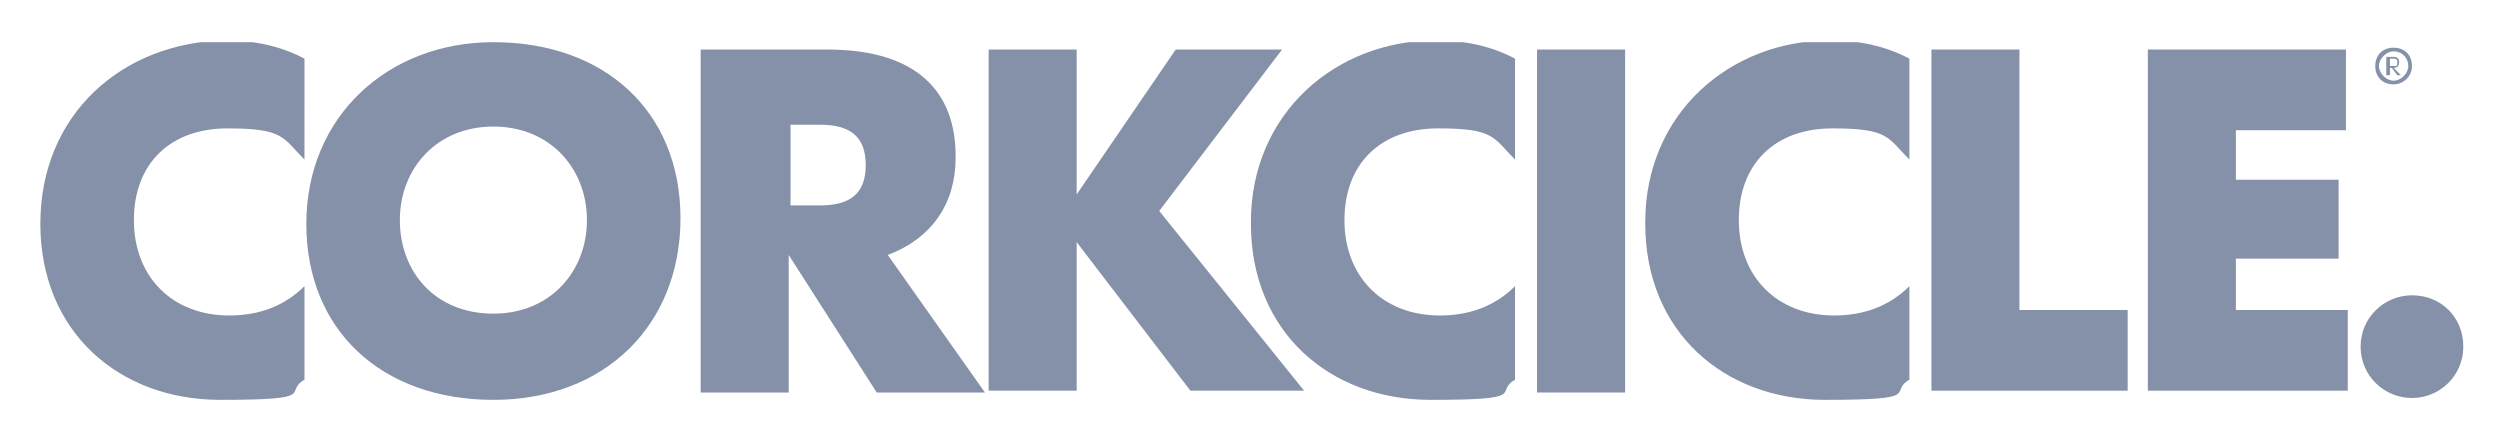
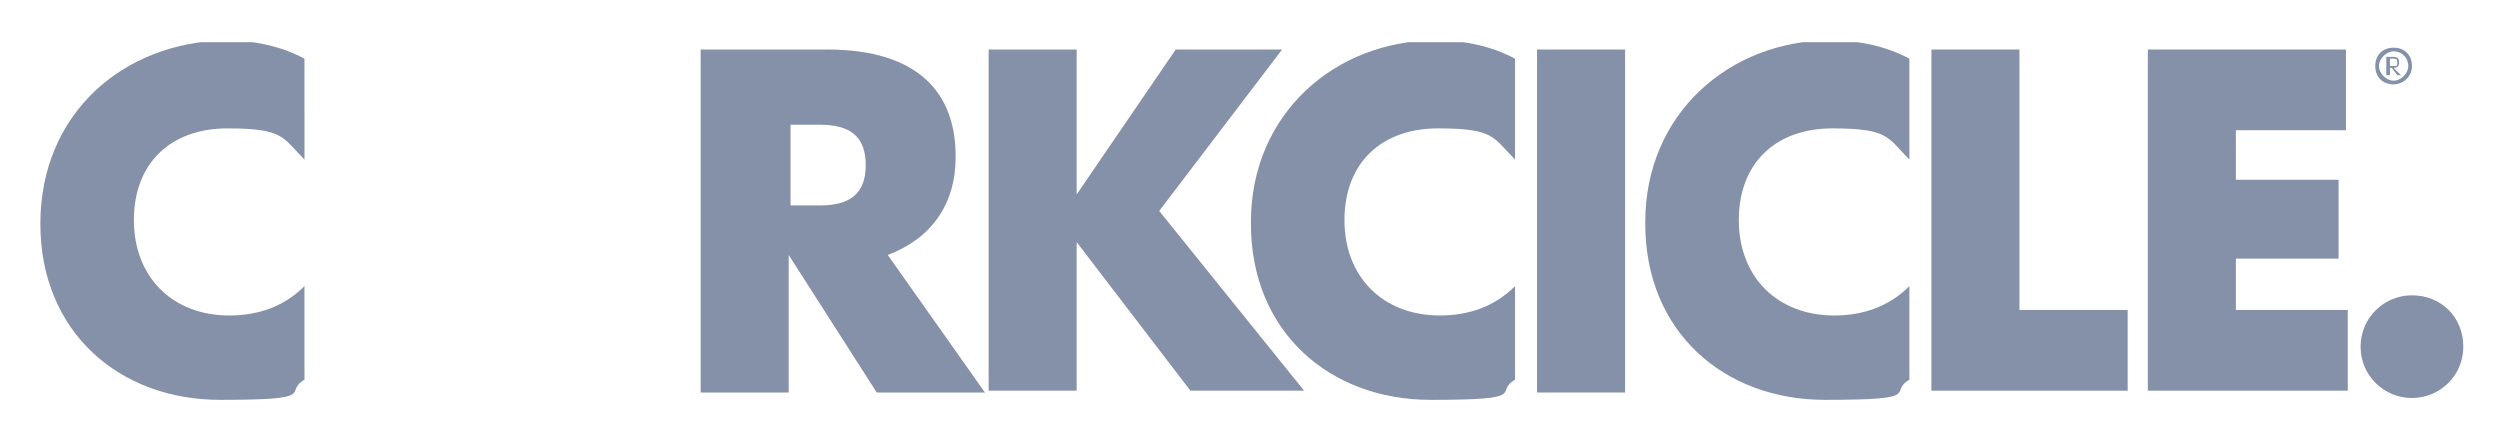
<svg xmlns="http://www.w3.org/2000/svg" version="1.1" viewBox="0 0 136.3 23.6">
  <defs>
    <style>
      .cls-1 {
        fill: none;
      }

      .cls-2 {
        clip-path: url(#clippath-1);
      }

      .cls-3 {
        clip-path: url(#clippath-3);
      }

      .cls-4 {
        clip-path: url(#clippath-2);
      }

      .cls-5 {
        fill: #8591a8;
      }

      .cls-6 {
        clip-path: url(#clippath);
      }
    </style>
    <clipPath id="clippath">
      <rect class="cls-1" x="2.2" y="2.3" width="132.2" height="19.5" />
    </clipPath>
    <clipPath id="clippath-1">
      <rect class="cls-1" x="2.2" y="2.3" width="132.2" height="19.5" />
    </clipPath>
    <clipPath id="clippath-2">
      <rect class="cls-1" x="2.2" y="2.3" width="132.2" height="19.5" />
    </clipPath>
    <clipPath id="clippath-3">
      <rect class="cls-1" x="2.2" y="2.3" width="132.2" height="19.5" />
    </clipPath>
  </defs>
  <g>
    <g id="Layer_1">
      <g class="cls-6">
        <path class="cls-5" d="M130.5,2.8c.5,0,.8.4.8.8s-.4.8-.8.8-.8-.4-.8-.8.4-.8.8-.8M130.5,4.6c.5,0,1-.4,1-1s-.4-1-1-1-1,.4-1,1,.4,1,1,1" />
        <path class="cls-5" d="M130.3,3.2h.2c.1,0,.2,0,.2.2s0,.2-.2.2h-.2v-.3h0ZM130.3,3.7h.1l.3.4h.2l-.4-.4c.2,0,.3-.1.3-.3s-.1-.3-.3-.3h-.4v1h.2v-.4h0Z" />
        <path class="cls-5" d="M2.2,12.2c0,5.9,4.3,9.6,9.8,9.6s3.4-.4,4.6-1.1v-5.1c-1.1,1.1-2.5,1.6-4.1,1.6-3.1,0-5.2-2.1-5.2-5.2s2-5,5.1-5,3,.5,4.2,1.7V3.2c-1.3-.7-2.8-1-4.3-1C6.7,2.3,2.2,6.2,2.2,12.2" />
-         <path class="cls-5" d="M26.9,17.1c-3.2,0-5.1-2.3-5.1-5.1s2-5.1,5.1-5.1,5.1,2.3,5.1,5.1-2,5.1-5.1,5.1M26.9,2.3c-5.8,0-10.2,4.1-10.2,9.9s4.1,9.6,10.2,9.6,10.2-4.1,10.2-9.9-4.1-9.6-10.2-9.6" />
        <path class="cls-5" d="M44.7,11.2h-1.6v-4.4h1.6c1.6,0,2.5.6,2.5,2.2s-.9,2.2-2.5,2.2M52.1,8.5c0-3.4-2-5.8-7-5.8h-6.9v18.7h4.8v-7.5l4.8,7.5h5.9l-5.3-7.5c2.4-.9,3.7-2.8,3.7-5.3" />
      </g>
      <polygon class="cls-5" points="64.1 2.7 58.7 10.6 58.7 2.7 53.9 2.7 53.9 21.3 58.7 21.3 58.7 13.2 64.9 21.3 71.1 21.3 63.2 11.5 69.9 2.7 64.1 2.7" />
      <g class="cls-2">
        <path class="cls-5" d="M68.2,12.2c0,5.9,4.3,9.6,9.8,9.6s3.4-.4,4.6-1.1v-5.1c-1.1,1.1-2.5,1.6-4.1,1.6-3.1,0-5.2-2.1-5.2-5.2s2-5,5.1-5,3,.5,4.2,1.7V3.2c-1.3-.7-2.8-1-4.3-1-5.5,0-10.1,4-10.1,9.9" />
      </g>
      <rect class="cls-5" x="83.8" y="2.7" width="4.8" height="18.7" />
      <g class="cls-4">
        <path class="cls-5" d="M89.7,12.2c0,5.9,4.3,9.6,9.8,9.6s3.4-.4,4.6-1.1v-5.1c-1.1,1.1-2.5,1.6-4.1,1.6-3.1,0-5.2-2.1-5.2-5.2s2-5,5.1-5,3,.5,4.2,1.7V3.2c-1.3-.7-2.8-1-4.3-1-5.5,0-10.1,4-10.1,9.9" />
      </g>
      <polygon class="cls-5" points="105.3 2.7 105.3 21.3 116 21.3 116 16.9 110.1 16.9 110.1 2.7 105.3 2.7" />
      <polygon class="cls-5" points="117.1 2.7 117.1 21.3 128 21.3 128 16.9 121.9 16.9 121.9 14.1 127.5 14.1 127.5 9.8 121.9 9.8 121.9 7.1 127.9 7.1 127.9 2.7 117.1 2.7" />
      <g class="cls-3">
        <path class="cls-5" d="M131.5,16.1c-1.5,0-2.8,1.2-2.8,2.8s1.3,2.8,2.8,2.8,2.8-1.2,2.8-2.8-1.2-2.8-2.8-2.8" />
      </g>
    </g>
  </g>
</svg>